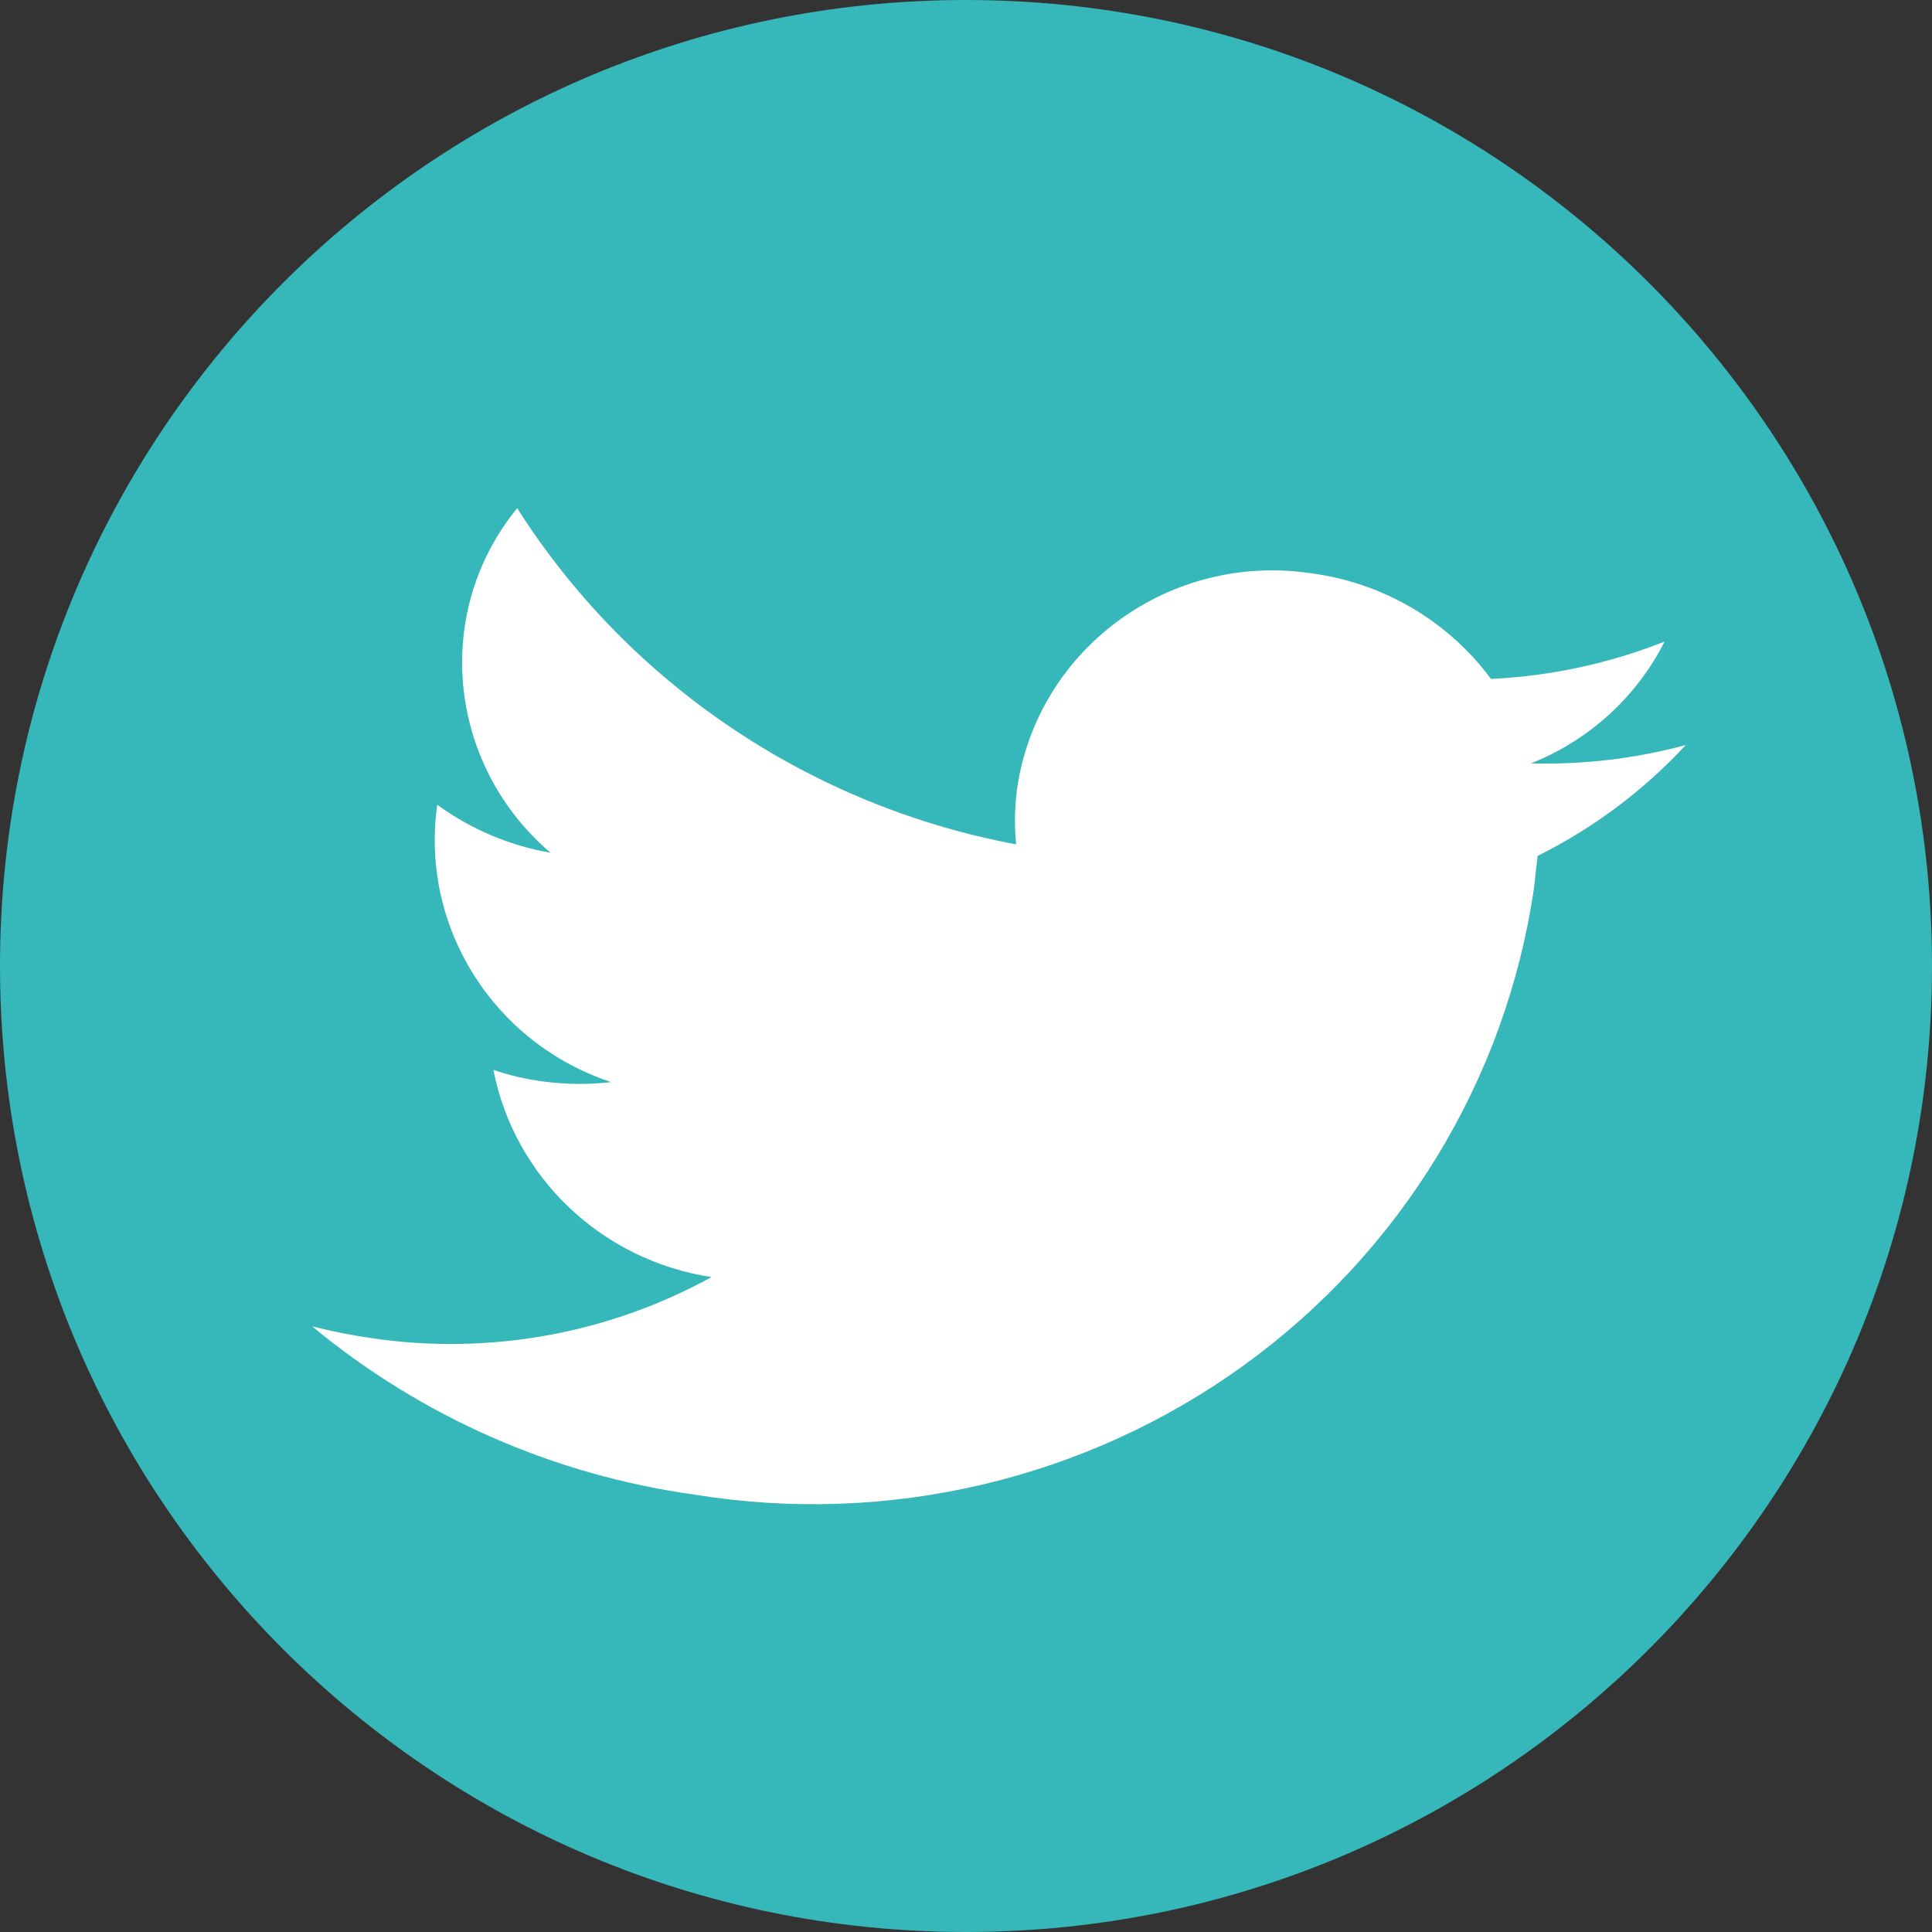
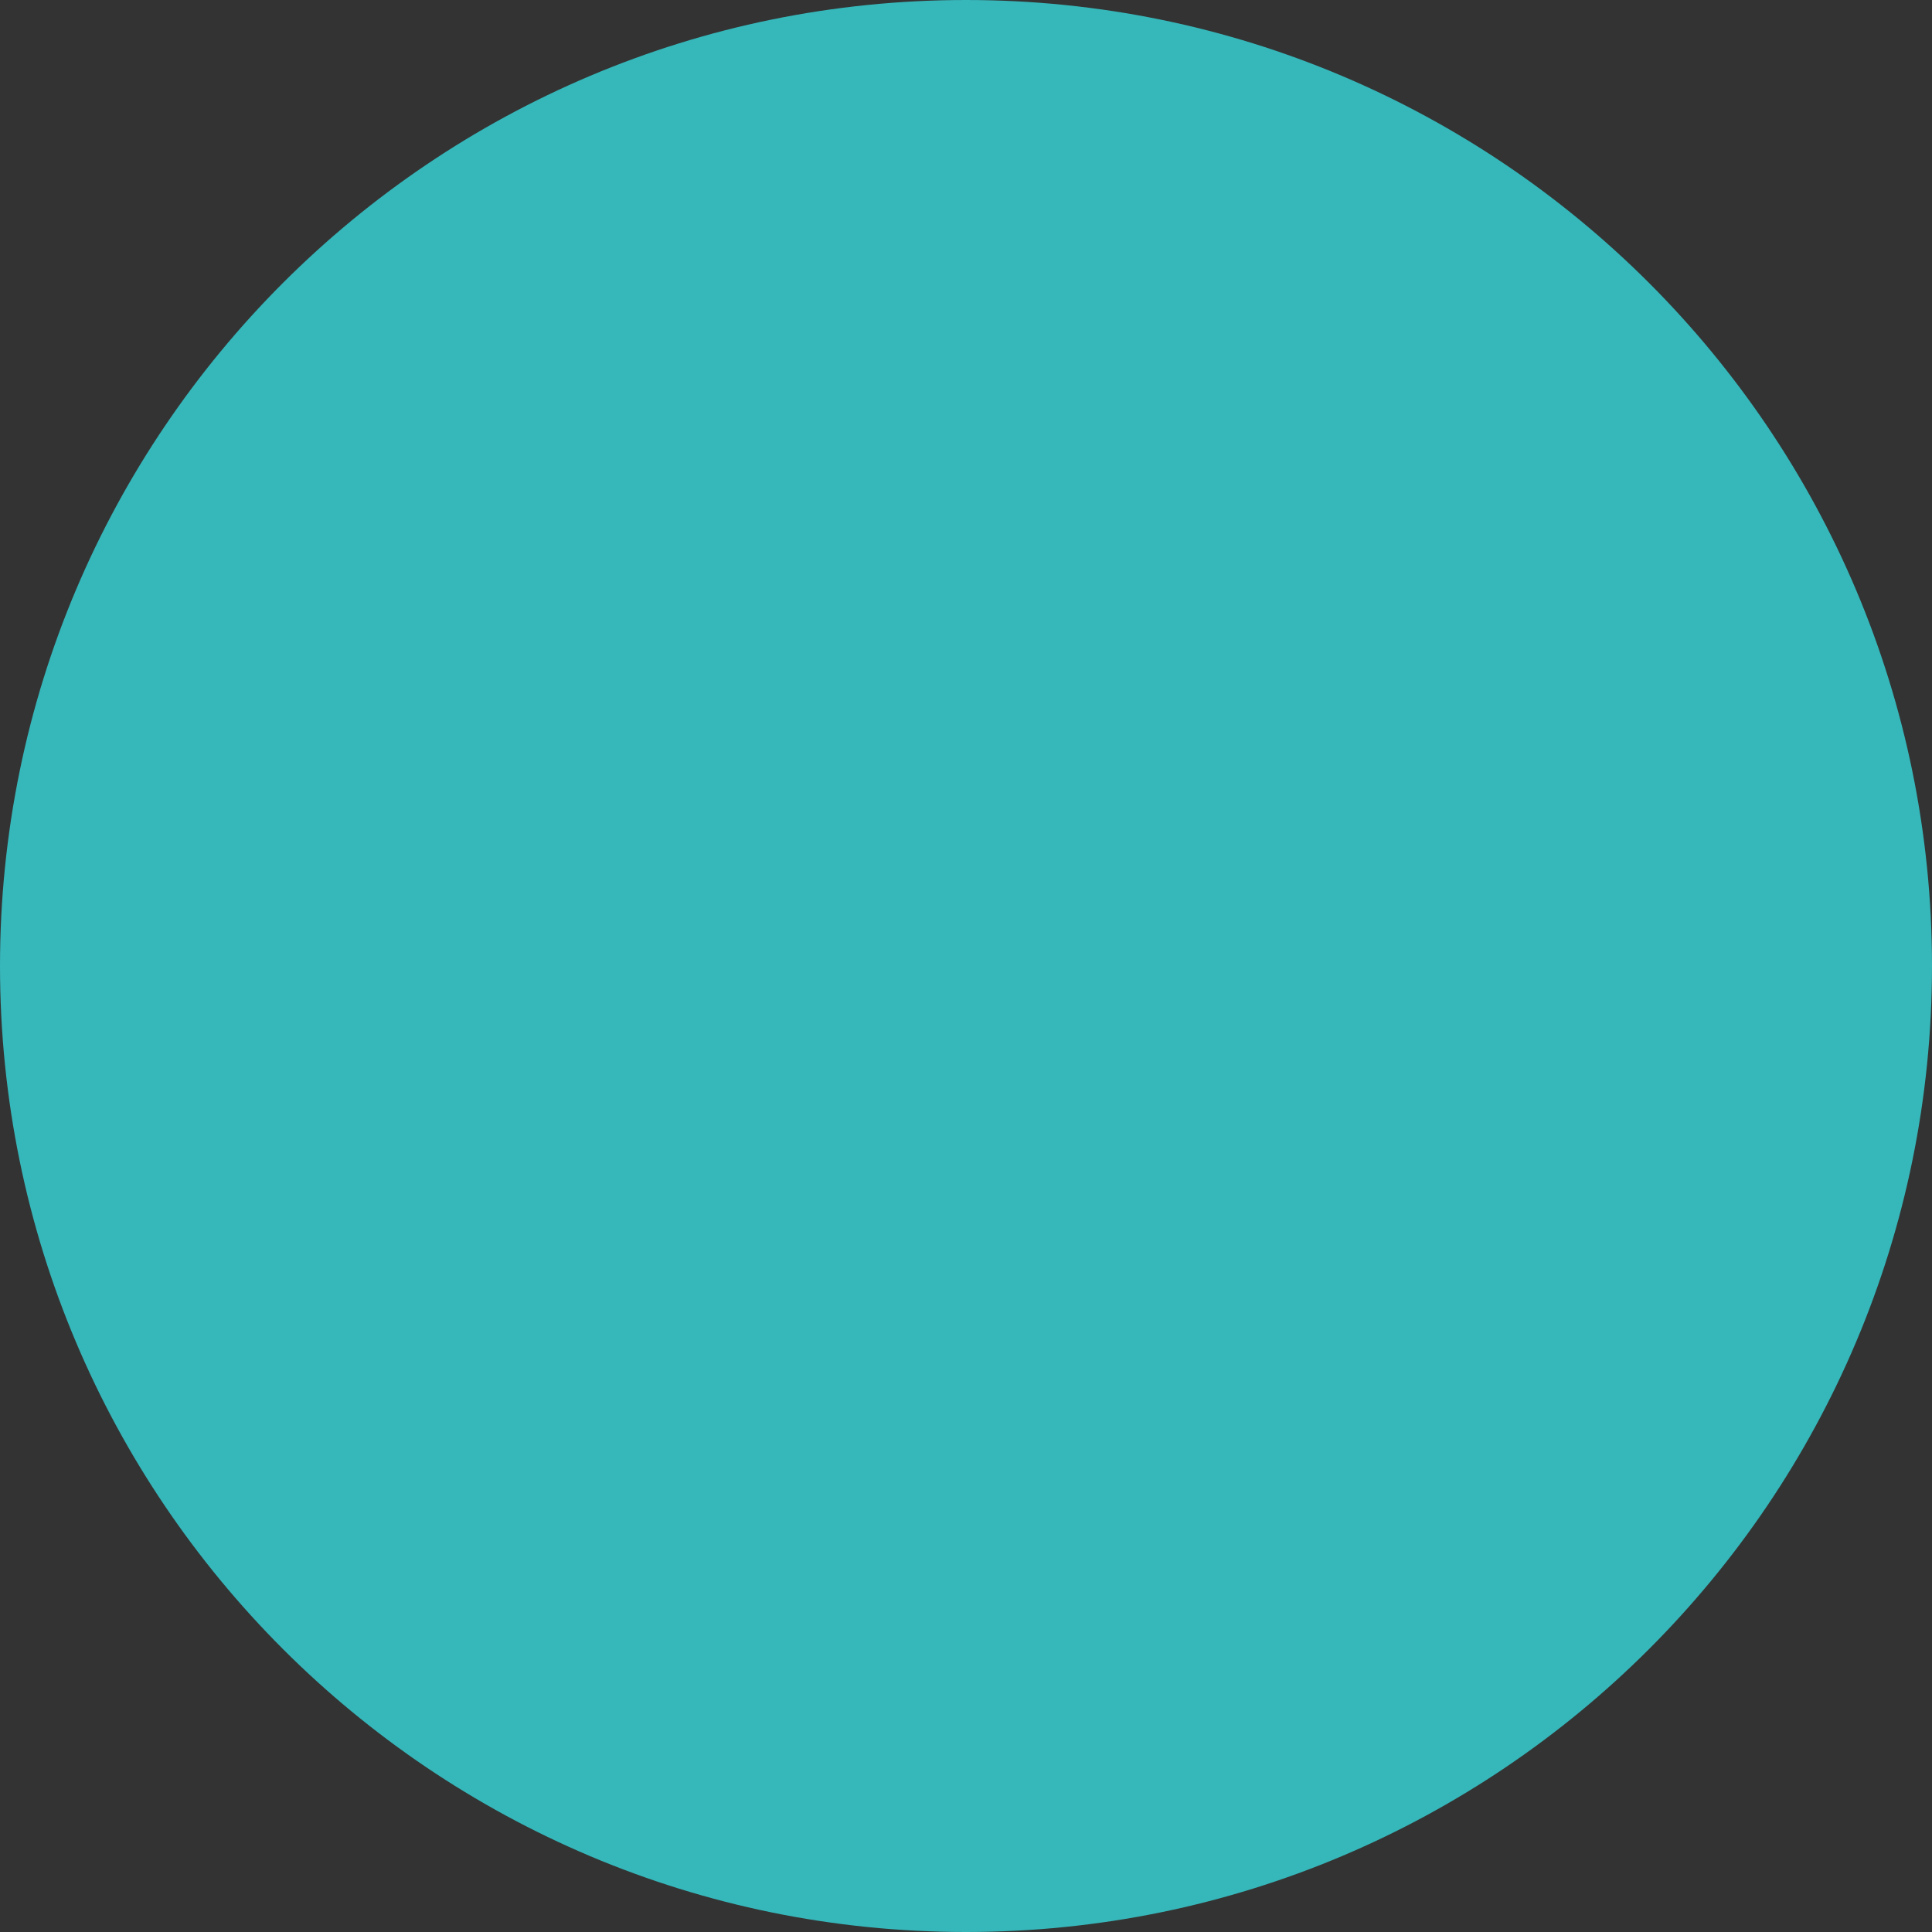
<svg xmlns="http://www.w3.org/2000/svg" width="30px" height="30px" viewBox="0 0 30 30" version="1.1">
  <rect x="0" y="0" width="30" height="30" fill="#333333" stroke="none" />
  <title>icon_t</title>
  <desc>Created with Sketch.</desc>
  <g id="Page-1" stroke="none" stroke-width="1" fill="none" fill-rule="evenodd">
    <g id="Desktop" transform="translate(-853, -86)">
      <g id="menu-header" transform="translate(51, 67)">
        <g id="icon_t" transform="translate(802, 19)">
          <g>
            <path d="M15,0 C23.284,5.07265313e-16 30,6.716 30,15 C30,23.284 23.284,30 15,30 C6.716,30 1.01453063e-15,23.284 0,15 C-1.01453063e-15,6.716 6.716,1.52179594e-15 15,0 Z" id="Trazado_4020" fill="#36B7BA" />
            <g id="_001-twitter-logo-silhouette" transform="translate(15.584, 16.057) rotate(8) translate(-15.584, -16.057) translate(5.584, 7.557)" fill="#FFFFFF">
              <g id="Grupo_1280" transform="translate(-0, -0)">
-                 <path d="M19.864,2.582 C19.119,2.899 18.331,3.107 17.524,3.198 C18.368,2.717 19.005,1.948 19.316,1.036 C18.512,1.492 17.637,1.814 16.727,1.986 C15.947,1.192 14.873,0.745 13.752,0.75 C11.532,0.721 9.707,2.473 9.677,4.664 C9.676,4.964 9.712,5.264 9.783,5.556 C6.527,5.408 3.482,3.925 1.384,1.465 C1.022,2.059 0.831,2.74 0.833,3.433 C0.837,4.751 1.518,5.978 2.642,6.691 C1.996,6.67 1.364,6.501 0.796,6.198 L0.796,6.245 C0.815,8.134 2.188,9.745 4.07,10.087 C3.72,10.177 3.361,10.224 2.999,10.224 C2.742,10.225 2.485,10.201 2.232,10.154 C2.789,11.762 4.311,12.849 6.033,12.868 C4.578,13.959 2.8,14.547 0.973,14.542 C0.648,14.542 0.323,14.524 2.27373675e-13,14.489 C1.873,15.644 4.038,16.254 6.247,16.25 C9.288,16.314 12.227,15.17 14.407,13.077 C16.586,10.983 17.823,8.114 17.84,5.113 L17.826,4.607 C18.624,4.059 19.315,3.373 19.864,2.582 Z" id="Trazado_1202" />
-               </g>
+                 </g>
            </g>
          </g>
        </g>
      </g>
    </g>
  </g>
</svg>